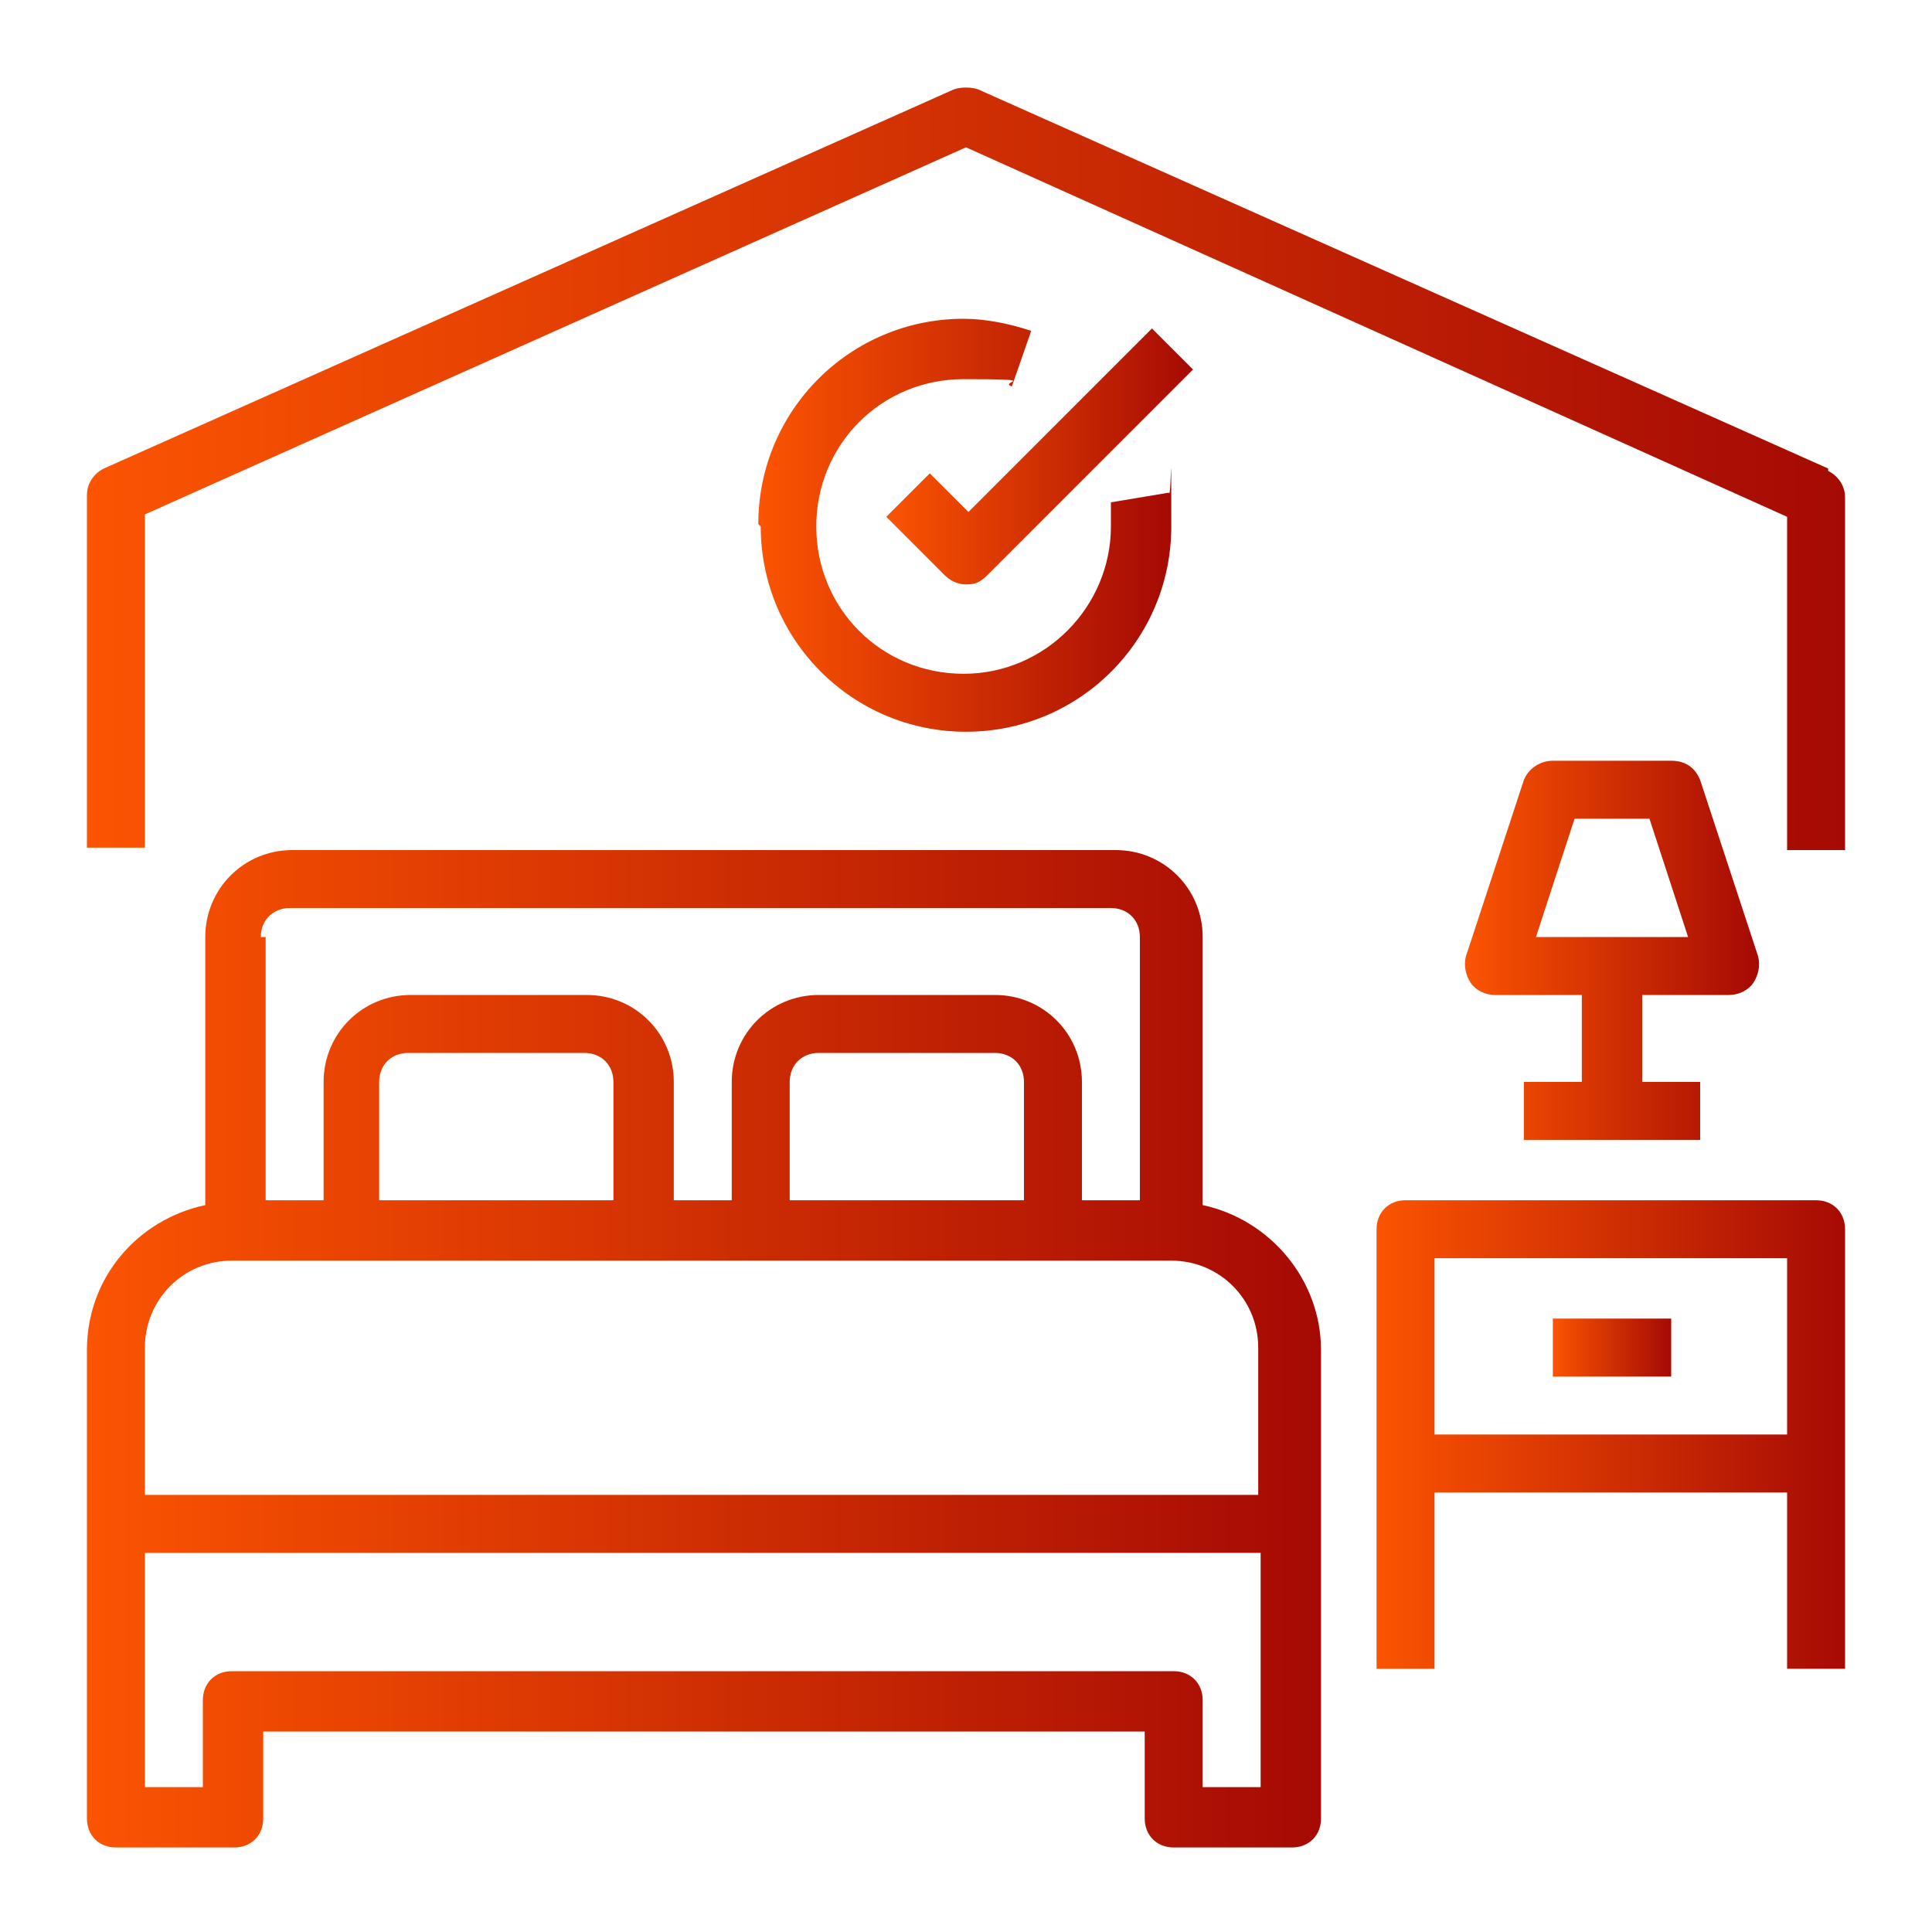
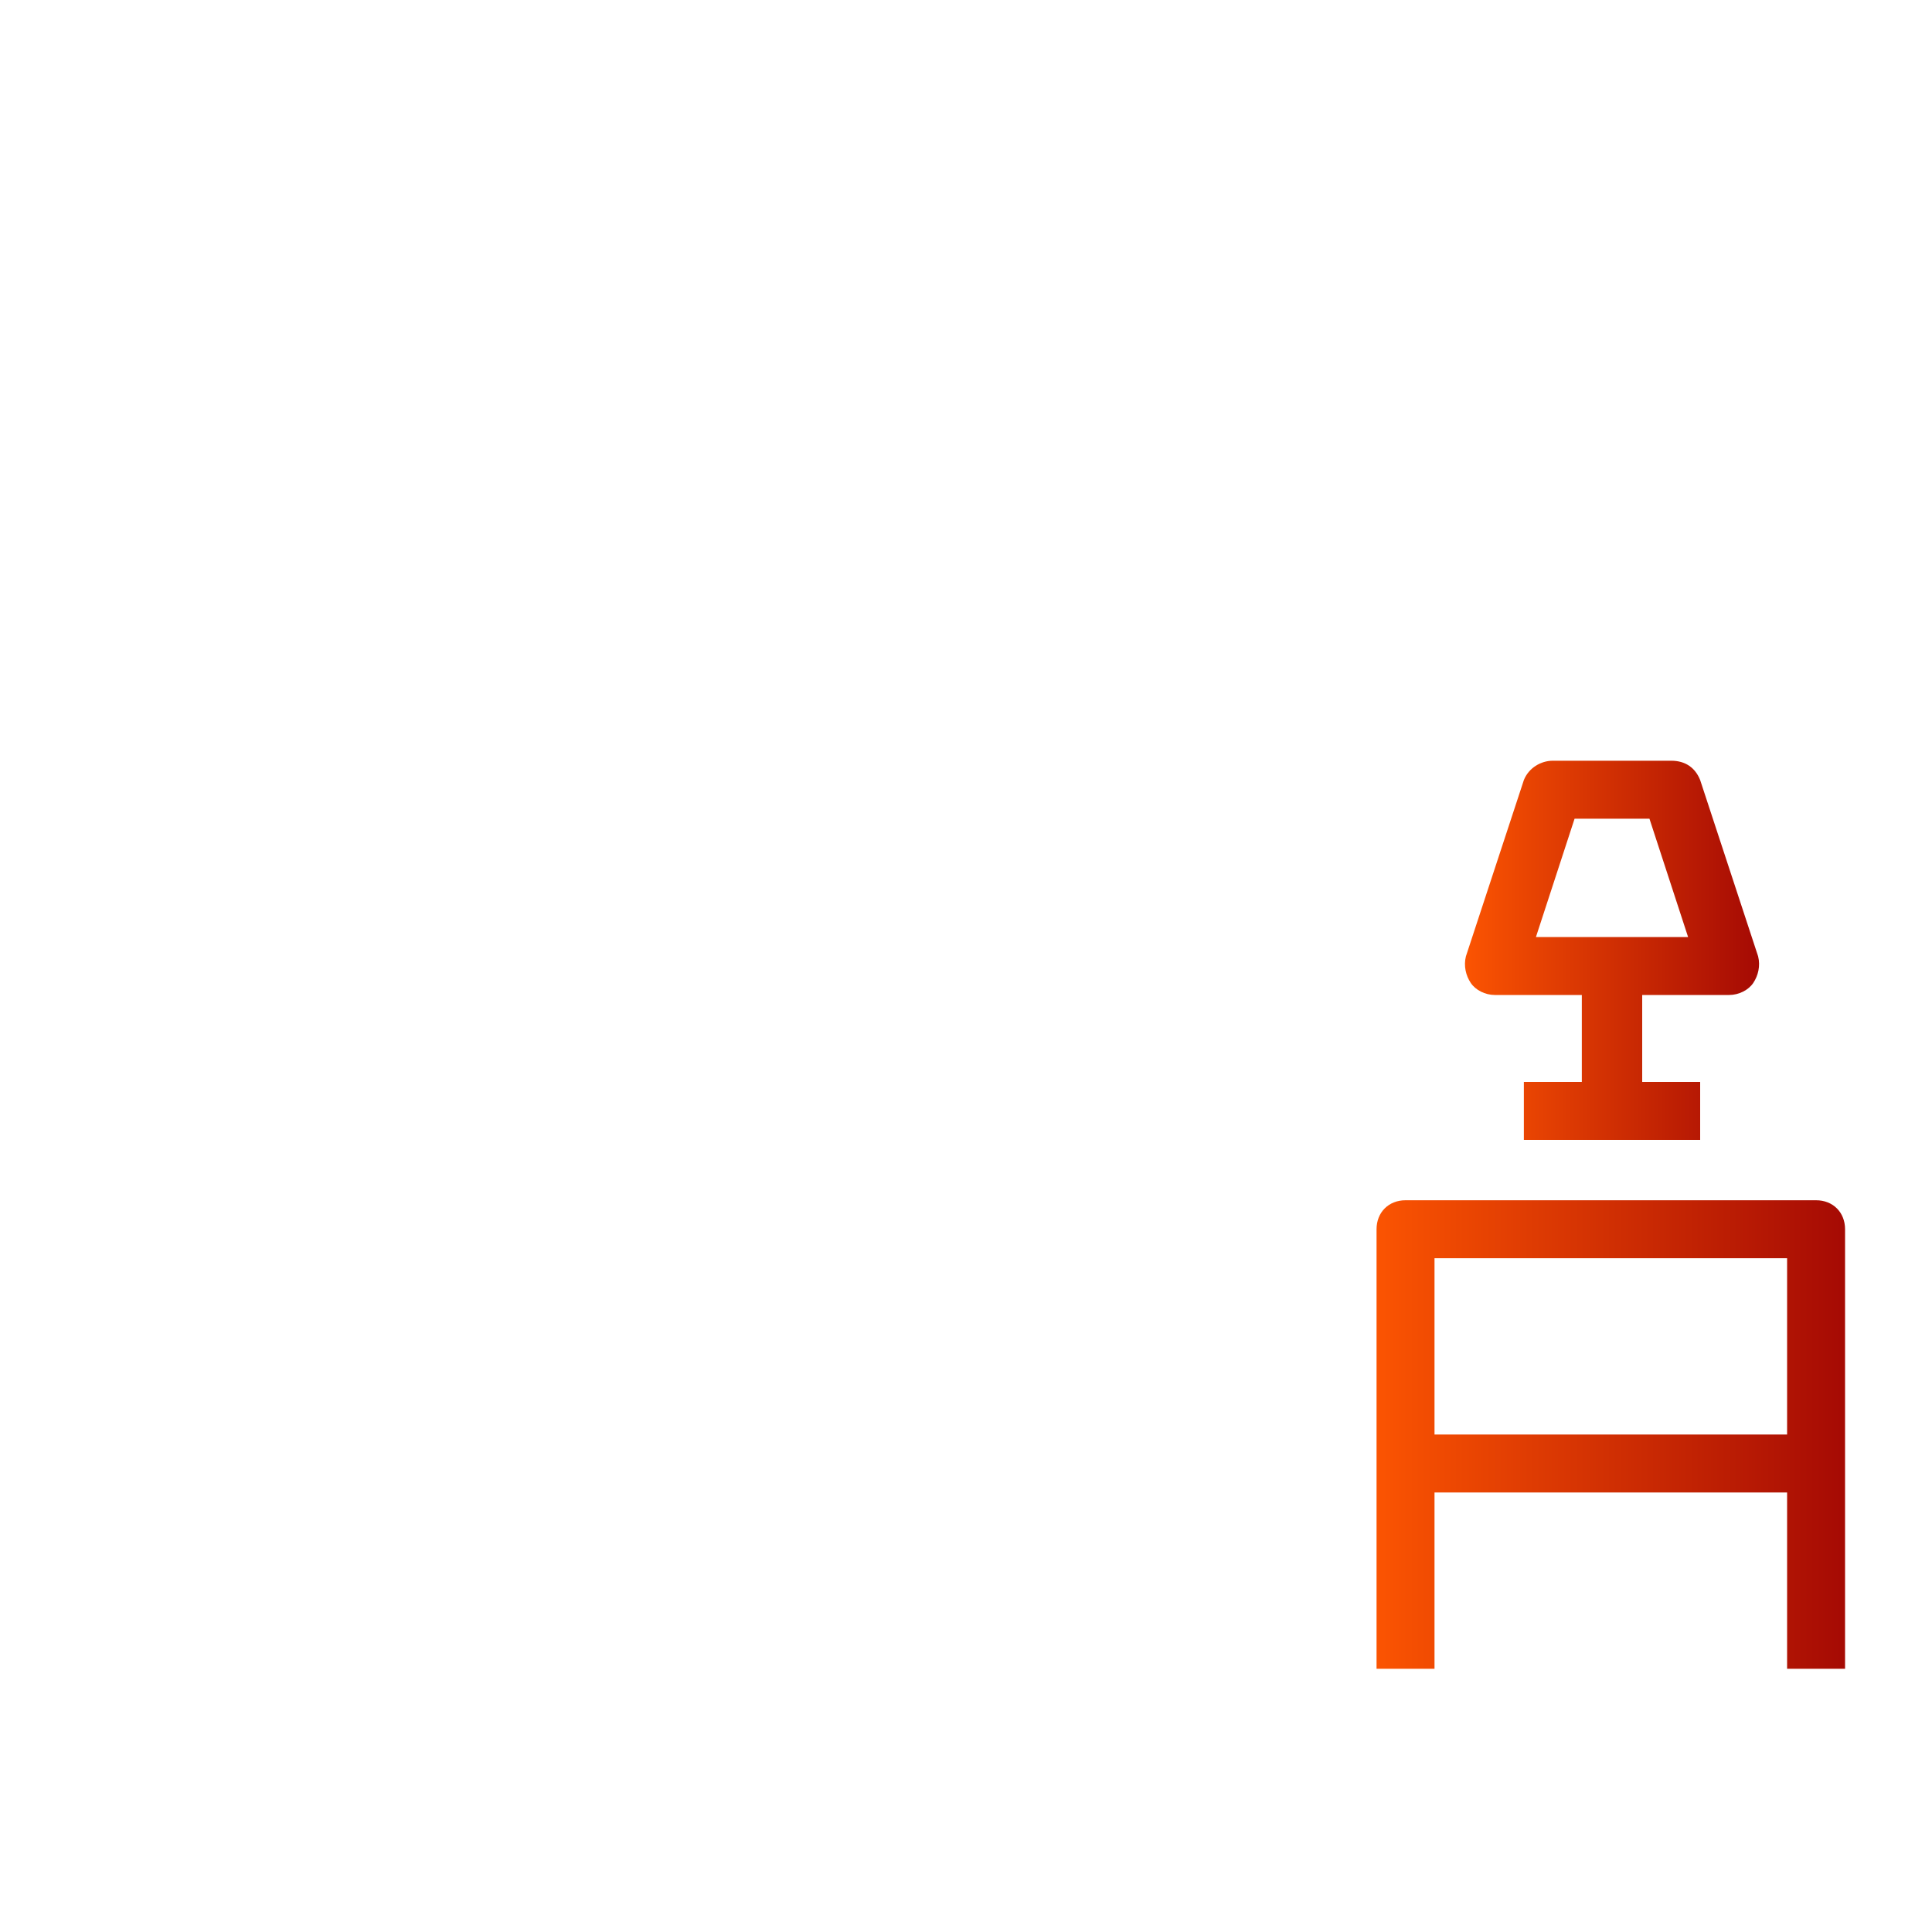
<svg xmlns="http://www.w3.org/2000/svg" xmlns:xlink="http://www.w3.org/1999/xlink" id="Layer_1" version="1.1" viewBox="0 0 80 80">
  <defs>
    <style>
      .st0 {
        fill: url(#linear-gradient2);
      }

      .st1 {
        fill: url(#linear-gradient1);
      }

      .st2 {
        fill: url(#linear-gradient4);
      }

      .st3 {
        fill: url(#linear-gradient5);
      }

      .st4 {
        fill: url(#linear-gradient3);
      }

      .st5 {
        fill: url(#linear-gradient6);
      }

      .st6 {
        fill: url(#linear-gradient);
      }
    </style>
    <linearGradient id="linear-gradient" x1="3.5" y1="55.8" x2="54.6" y2="55.8" gradientUnits="userSpaceOnUse">
      <stop offset="0" stop-color="#fb5402" />
      <stop offset="1" stop-color="#a50a04" />
    </linearGradient>
    <linearGradient id="linear-gradient1" x1="57" y1="59.4" x2="76.5" y2="59.4" xlink:href="#linear-gradient" />
    <linearGradient id="linear-gradient2" x1="64.3" x2="69.2" xlink:href="#linear-gradient" />
    <linearGradient id="linear-gradient3" x1="60.7" y1="39.4" x2="72.8" y2="39.4" xlink:href="#linear-gradient" />
    <linearGradient id="linear-gradient4" y1="19.3" x2="76.5" y2="19.3" xlink:href="#linear-gradient" />
    <linearGradient id="linear-gradient5" x1="31.5" y1="21.8" x2="48.5" y2="21.8" xlink:href="#linear-gradient" />
    <linearGradient id="linear-gradient6" x1="36.7" y1="18.9" x2="49.4" y2="18.9" xlink:href="#linear-gradient" />
  </defs>
-   <path class="st6" d="M4.8,76.5h4.9c.7,0,1.2-.5,1.2-1.2v-3.6h36.5v3.6c0,.7.5,1.2,1.2,1.2h4.9c.7,0,1.2-.5,1.2-1.2v-19.4c0-2.9-2.1-5.4-4.9-6v-11.1c0-2-1.6-3.6-3.6-3.6H12.1c-2,0-3.6,1.6-3.6,3.6v11.1c-2.8.6-4.9,3-4.9,6v19.4c0,.7.5,1.2,1.2,1.2ZM52.2,74h-2.4v-3.6c0-.7-.5-1.2-1.2-1.2H9.6c-.7,0-1.2.5-1.2,1.2v3.6h-2.4v-9.7h46.2v9.7ZM10.8,38.8c0-.7.5-1.2,1.2-1.2h34c.7,0,1.2.5,1.2,1.2v10.9h-2.4v-4.9c0-2-1.6-3.6-3.6-3.6h-7.3c-2,0-3.6,1.6-3.6,3.6v4.9h-2.4v-4.9c0-2-1.6-3.6-3.6-3.6h-7.3c-2,0-3.6,1.6-3.6,3.6v4.9h-2.4v-10.9ZM42.4,49.7h-9.7v-4.9c0-.7.5-1.2,1.2-1.2h7.3c.7,0,1.2.5,1.2,1.2v4.9ZM25.4,49.7h-9.7v-4.9c0-.7.5-1.2,1.2-1.2h7.3c.7,0,1.2.5,1.2,1.2v4.9ZM6,55.8c0-2,1.6-3.6,3.6-3.6h38.9c2,0,3.6,1.6,3.6,3.6v6.1H6v-6.1Z" />
  <path class="st1" d="M75.2,49.7h-17c-.7,0-1.2.5-1.2,1.2v18.2h2.4v-7.3h14.6v7.3h2.4v-18.2c0-.7-.5-1.2-1.2-1.2ZM59.4,59.4v-7.3h14.6v7.3h-14.6Z" />
-   <rect class="st0" x="64.3" y="54.6" width="4.9" height="2.4" />
  <path class="st4" d="M71.6,41.2c.4,0,.8-.2,1-.5.2-.3.3-.7.2-1.1l-2.4-7.3c-.2-.5-.6-.8-1.2-.8h-4.9c-.5,0-1,.3-1.2.8l-2.4,7.3c-.1.4,0,.8.2,1.1.2.3.6.5,1,.5h3.6v3.6h-2.4v2.4h7.3v-2.4h-2.4v-3.6h3.6ZM65.2,33.9h3.1l1.6,4.9h-6.3l1.6-4.9Z" />
-   <path class="st2" d="M75.7,19.4L40.5,3.7c-.3-.1-.7-.1-1,0L4.3,19.4c-.4.2-.7.6-.7,1.1v14.6h2.4v-13.8L40,6.1l34,15.3v13.8h2.4v-14.6c0-.5-.3-.9-.7-1.1Z" />
-   <path class="st3" d="M31.5,21.8c0,4.7,3.8,8.5,8.5,8.5s8.5-3.8,8.5-8.5,0-1-.1-1.4l-2.4.4c0,.3,0,.7,0,1,0,3.3-2.7,6.1-6.1,6.1s-6.1-2.7-6.1-6.1,2.7-6.1,6.1-6.1,1.4.1,2,.3l.8-2.3c-.9-.3-1.9-.5-2.8-.5-4.7,0-8.5,3.8-8.5,8.5Z" />
-   <path class="st5" d="M38.4,19.7l-1.7,1.7,2.4,2.4c.2.2.5.4.9.4s.6-.1.9-.4l8.5-8.5-1.7-1.7-7.6,7.6-1.6-1.6Z" />
</svg>